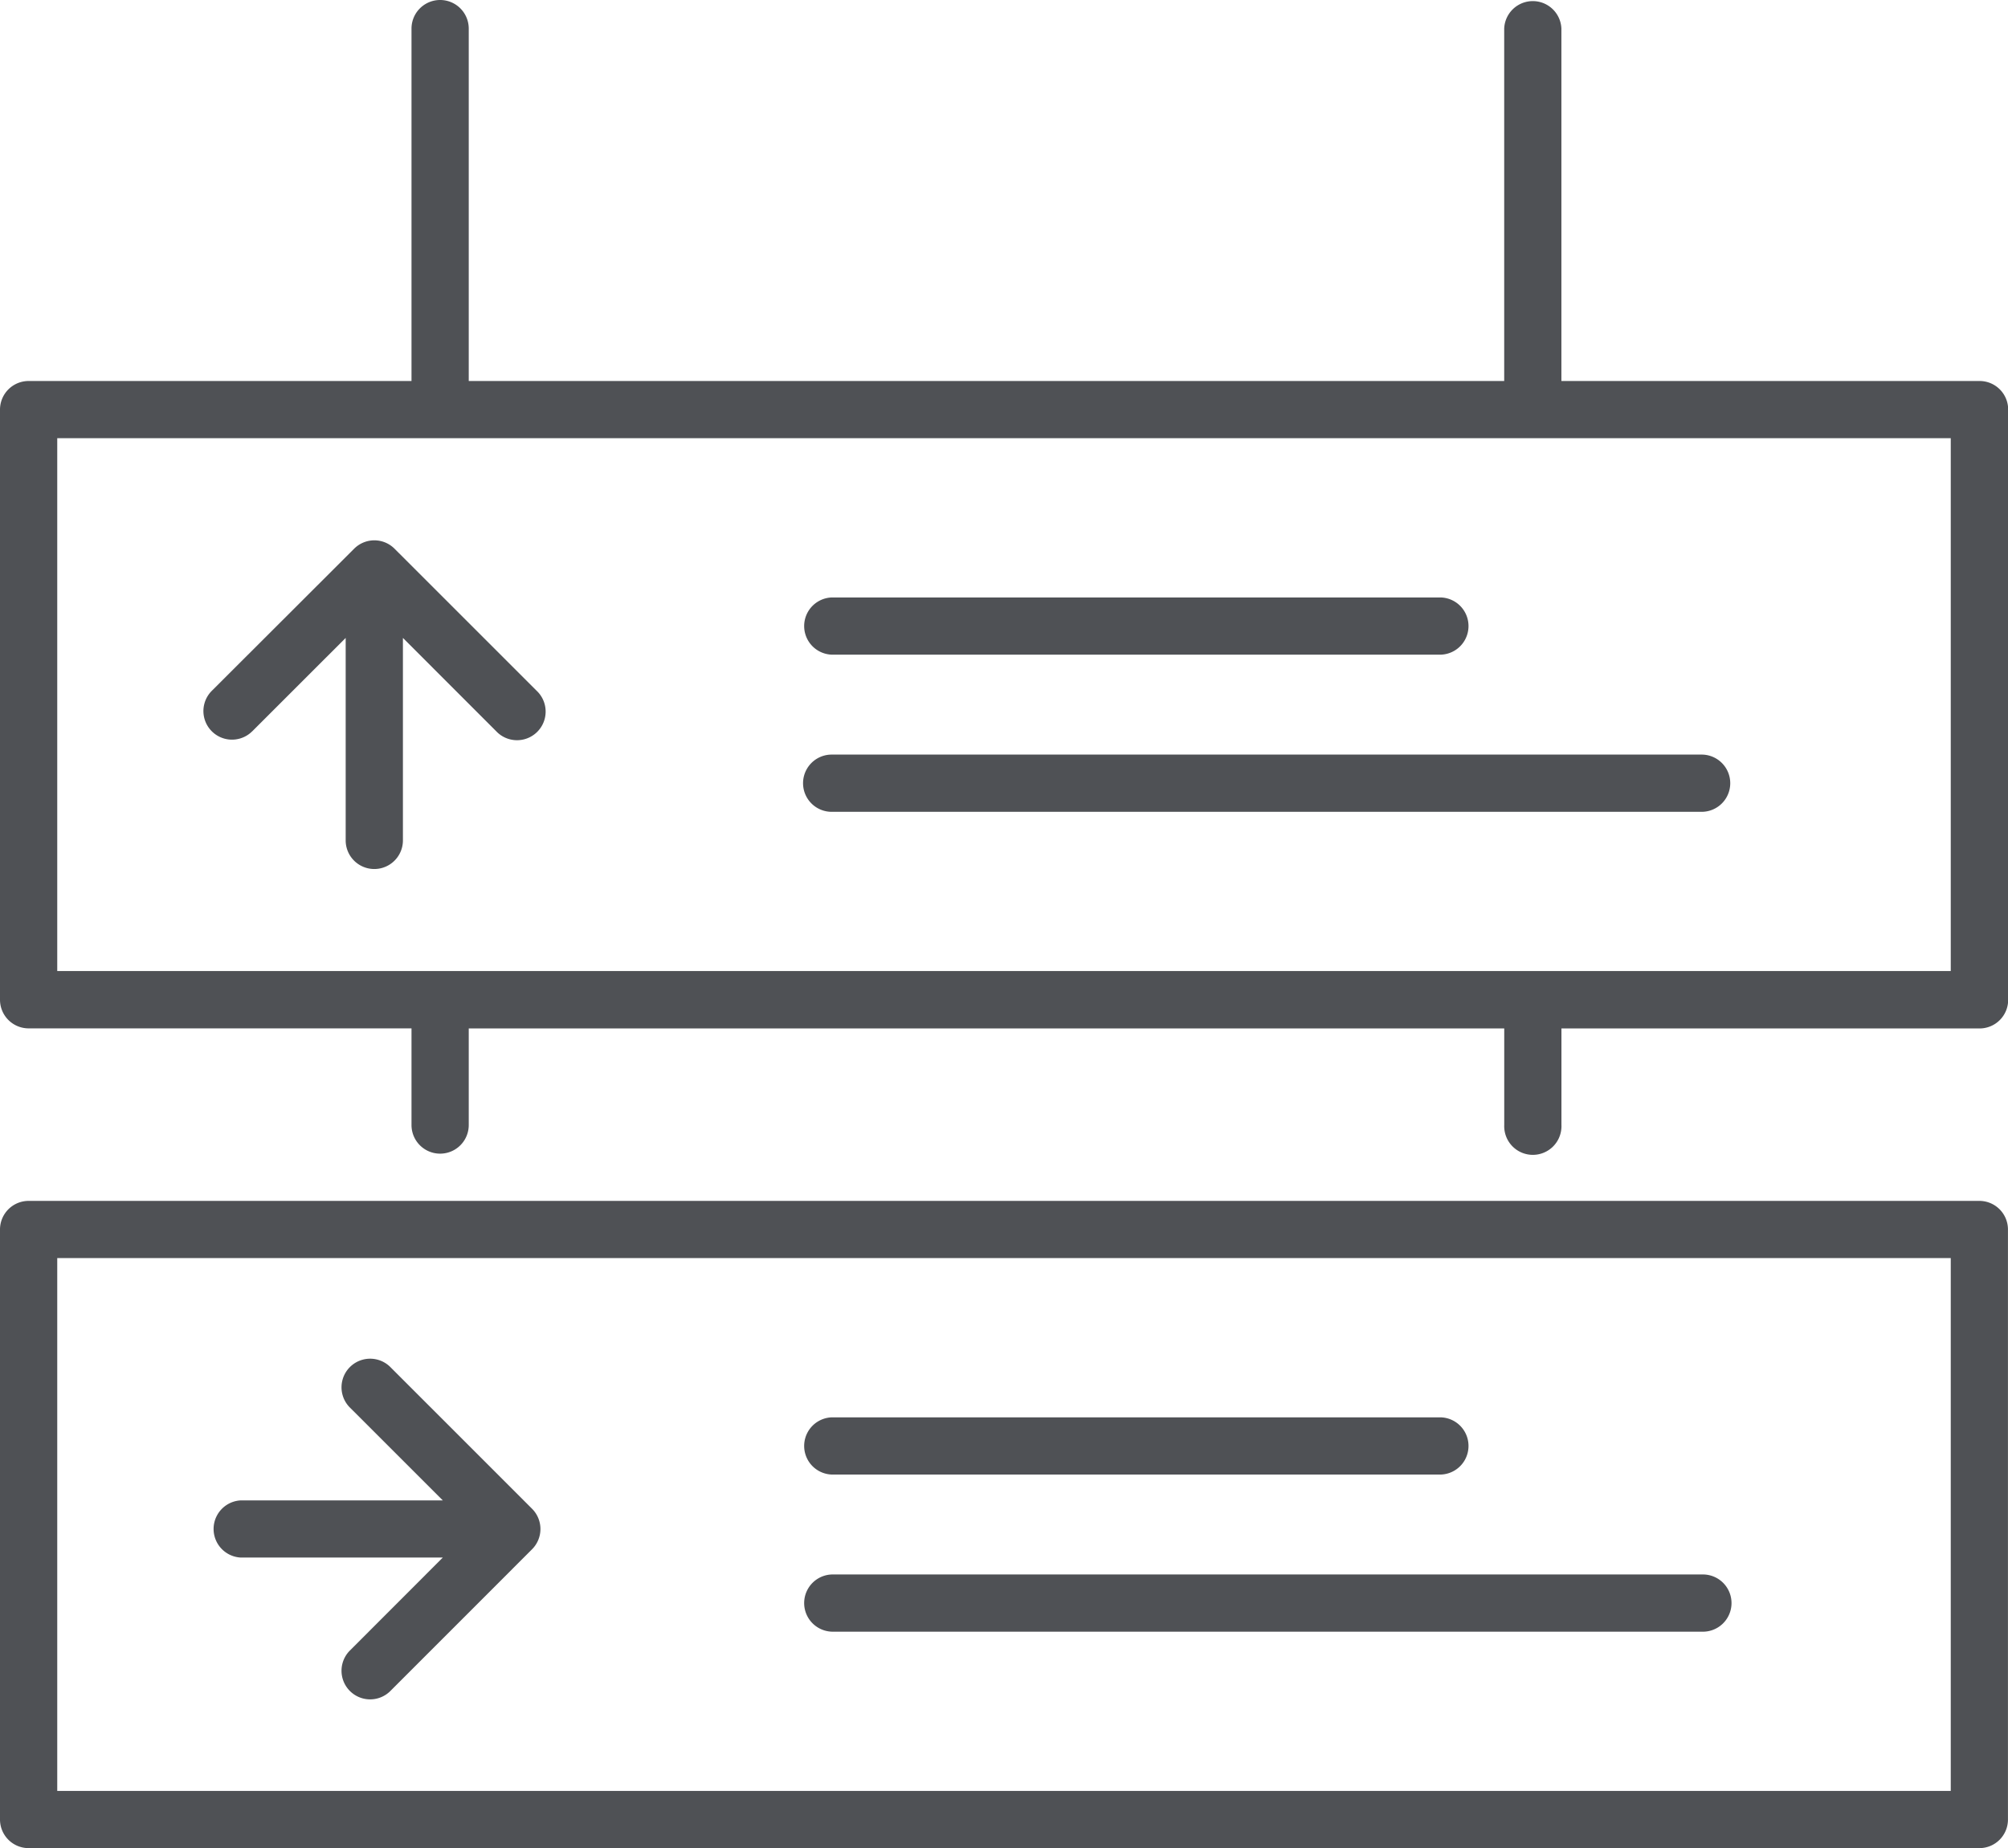
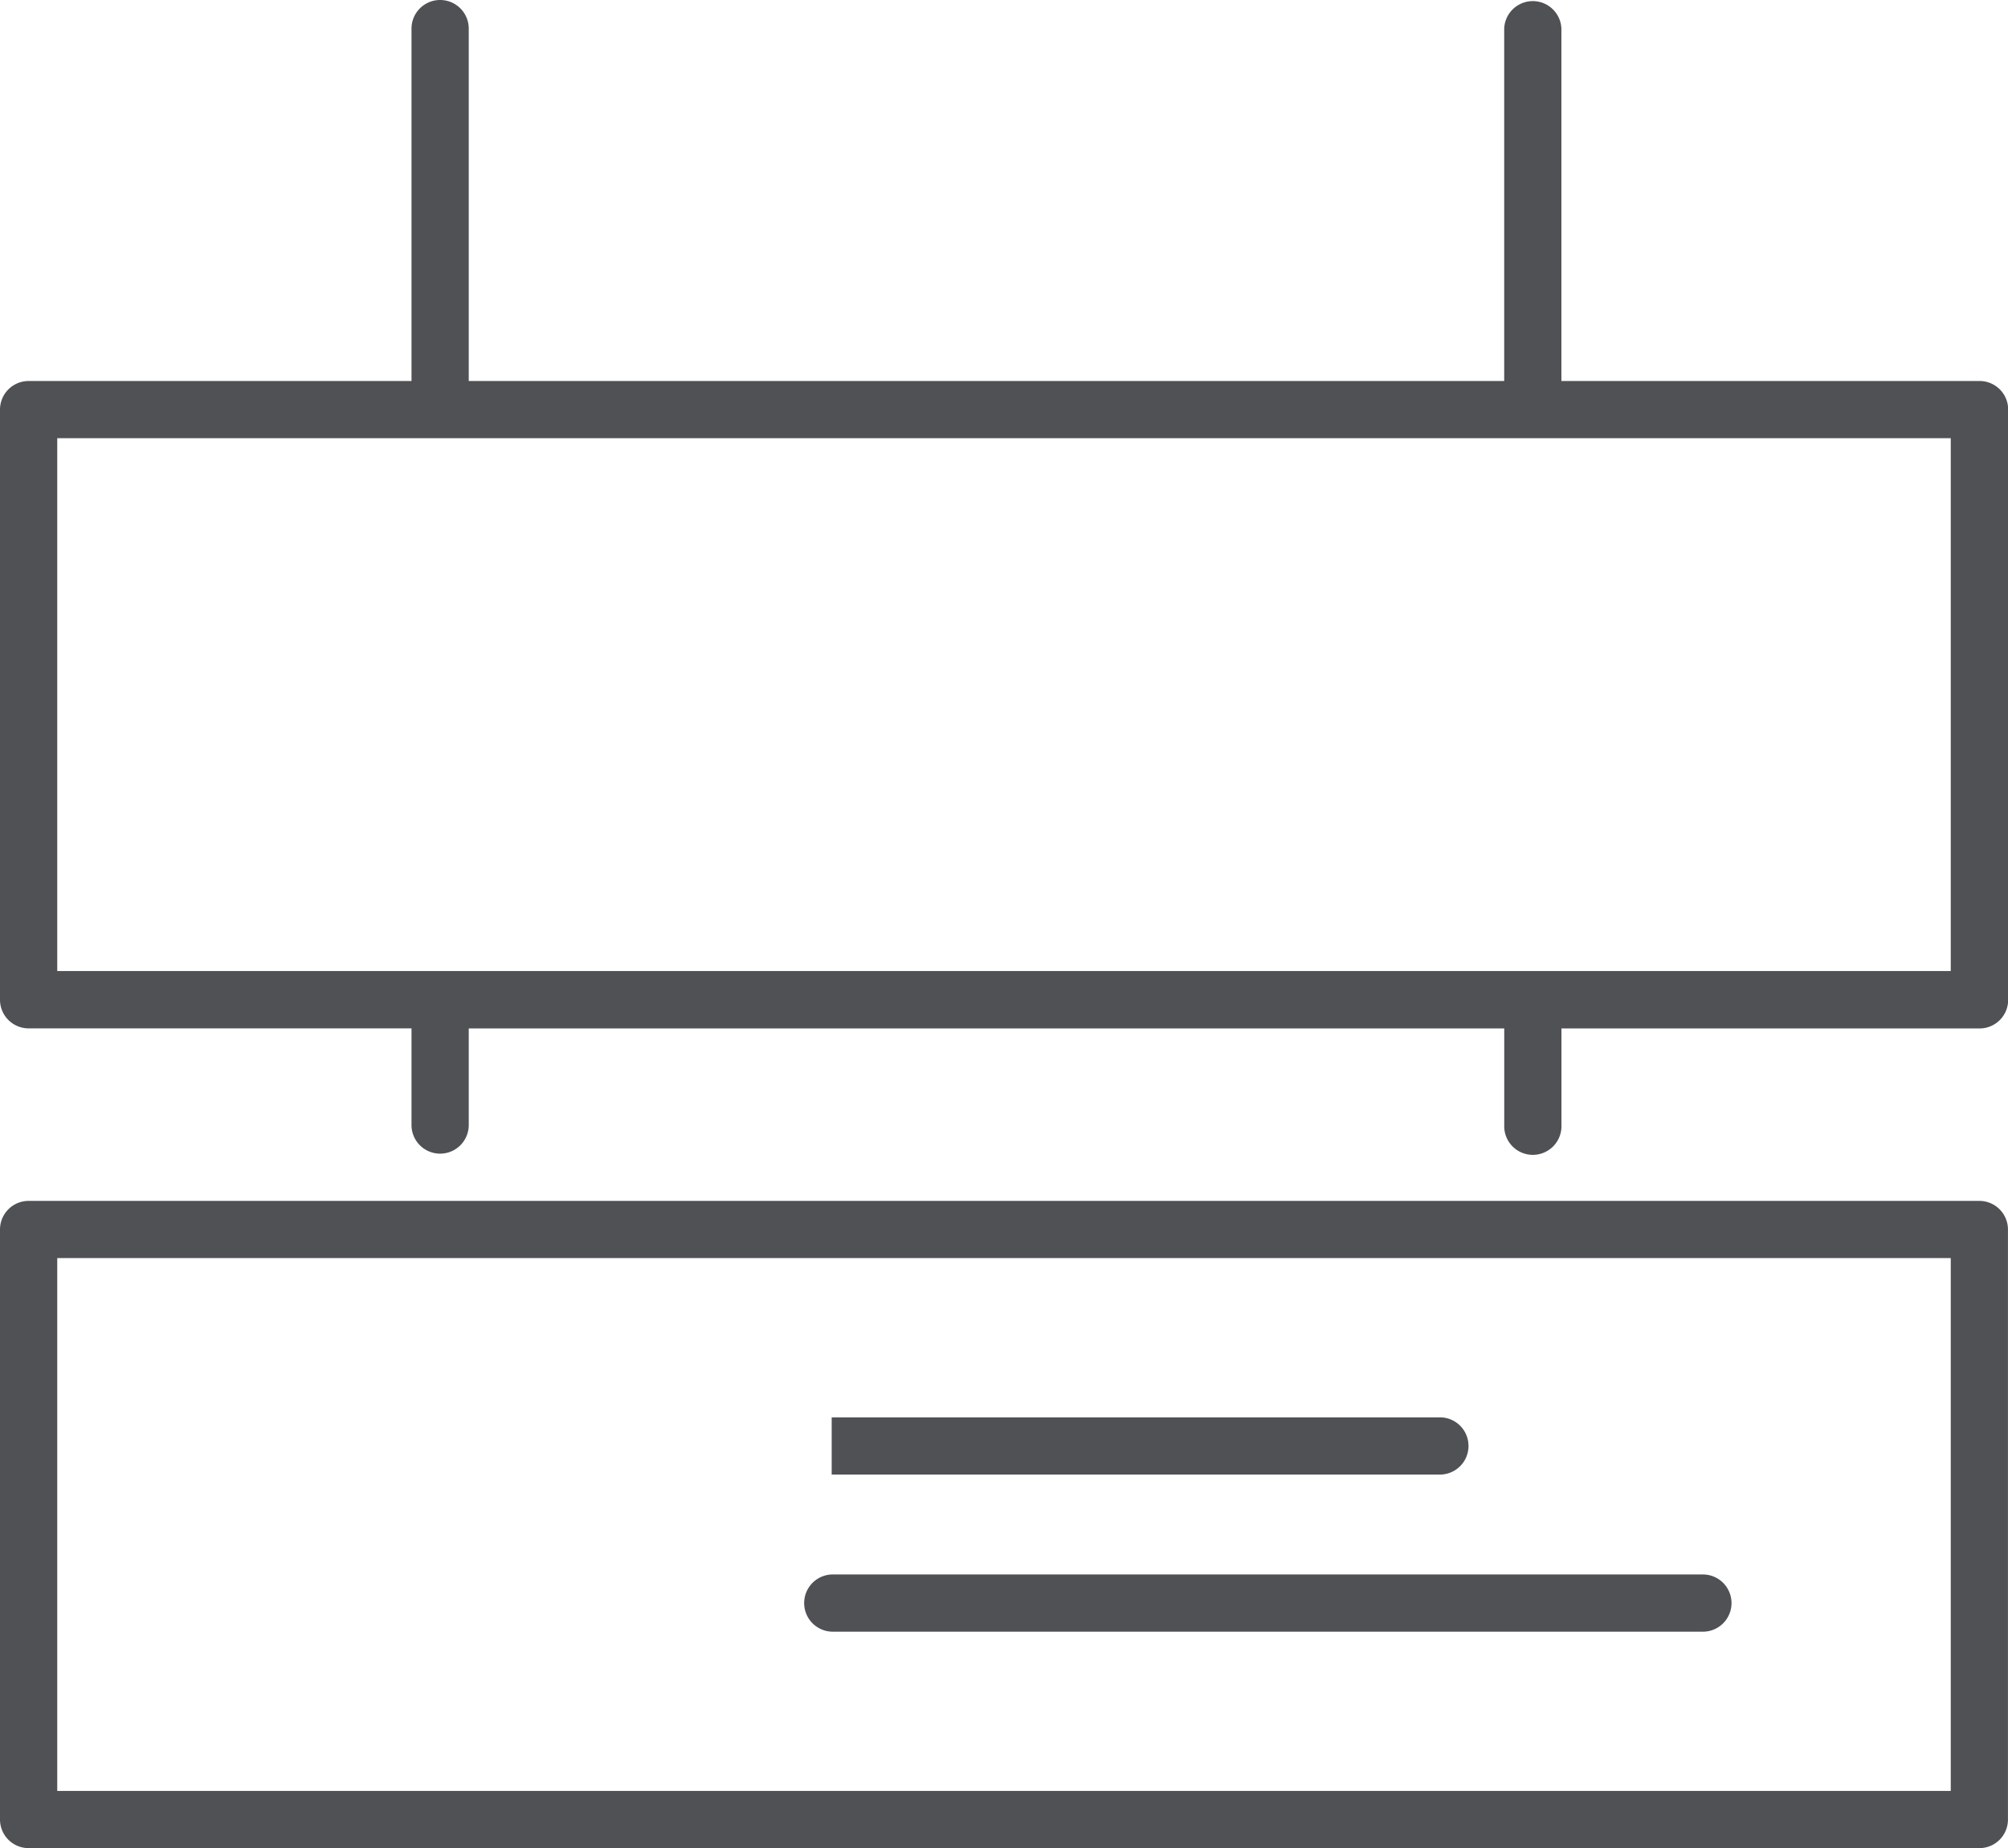
<svg xmlns="http://www.w3.org/2000/svg" id="Calque_1" data-name="Calque 1" viewBox="0 0 467.96 430.74">
  <defs>
    <style>.cls-1{fill:#4f5155;}</style>
  </defs>
  <path class="cls-1" d="M461.28,88.79h-97.4V6.66a6.67,6.67,0,0,0-13.33,0V88.79H109.24V6.66a6.67,6.67,0,0,0-13.34,0V88.79H6.67A6.67,6.67,0,0,0,0,95.46V233a6.67,6.67,0,0,0,6.67,6.67H95.9v22.53a6.67,6.67,0,0,0,13.34,0V239.69H350.56v22.53a6.67,6.67,0,0,0,13.33.52,4.51,4.51,0,0,0,0-.52V239.69h97.4A6.67,6.67,0,0,0,468,233V95.46a6.66,6.66,0,0,0-6.65-6.67Zm-6.66,137.52H13.34V102.12H454.62Z" transform="translate(0 0.01)" />
-   <path class="cls-1" d="M58.78,170.44l21.78-21.77v47.19a6.67,6.67,0,0,0,13.34,0V148.67l21.76,21.77a6.67,6.67,0,1,0,9.66-9.2c-.07-.08-.15-.15-.23-.23L91.94,127.87a6.65,6.65,0,0,0-9.4,0l0,0L49.36,161a6.66,6.66,0,1,0,9.42,9.43Z" transform="translate(0 0.01)" />
-   <path class="cls-1" d="M193.82,152.57h142a6.67,6.67,0,0,0,0-13.33h-142a6.67,6.67,0,0,0,0,13.33Z" transform="translate(0 0.01)" />
-   <path class="cls-1" d="M193.82,189.2H396.56a6.67,6.67,0,1,0,0-13.34H193.82a6.67,6.67,0,0,0,0,13.34Z" transform="translate(0 0.01)" />
  <path class="cls-1" d="M461.28,279.88H6.67A6.67,6.67,0,0,0,0,286.55V424.07a6.67,6.67,0,0,0,6.67,6.66H461.28a6.66,6.66,0,0,0,6.67-6.65h0V286.55A6.67,6.67,0,0,0,461.28,279.88ZM454.62,417.4H13.34V293.21H454.62Z" transform="translate(0 0.01)" />
-   <path class="cls-1" d="M56,363H103.2L81.43,384.79a6.67,6.67,0,0,0,9.43,9.43L124,361.07a6.68,6.68,0,0,0,0-9.43L90.86,318.5a6.67,6.67,0,0,0-9.43,9.43l21.77,21.76H56A6.67,6.67,0,0,0,56,363Z" transform="translate(0 0.01)" />
-   <path class="cls-1" d="M193.82,343.66h142a6.67,6.67,0,0,0,0-13.33h-142a6.67,6.67,0,0,0,0,13.33Z" transform="translate(0 0.01)" />
+   <path class="cls-1" d="M193.82,343.66h142a6.67,6.67,0,0,0,0-13.33h-142Z" transform="translate(0 0.01)" />
  <path class="cls-1" d="M193.82,380.28H396.56a6.67,6.67,0,1,0,.51-13.33H193.82a6.67,6.67,0,0,0,0,13.33Z" transform="translate(0 0.01)" />
</svg>